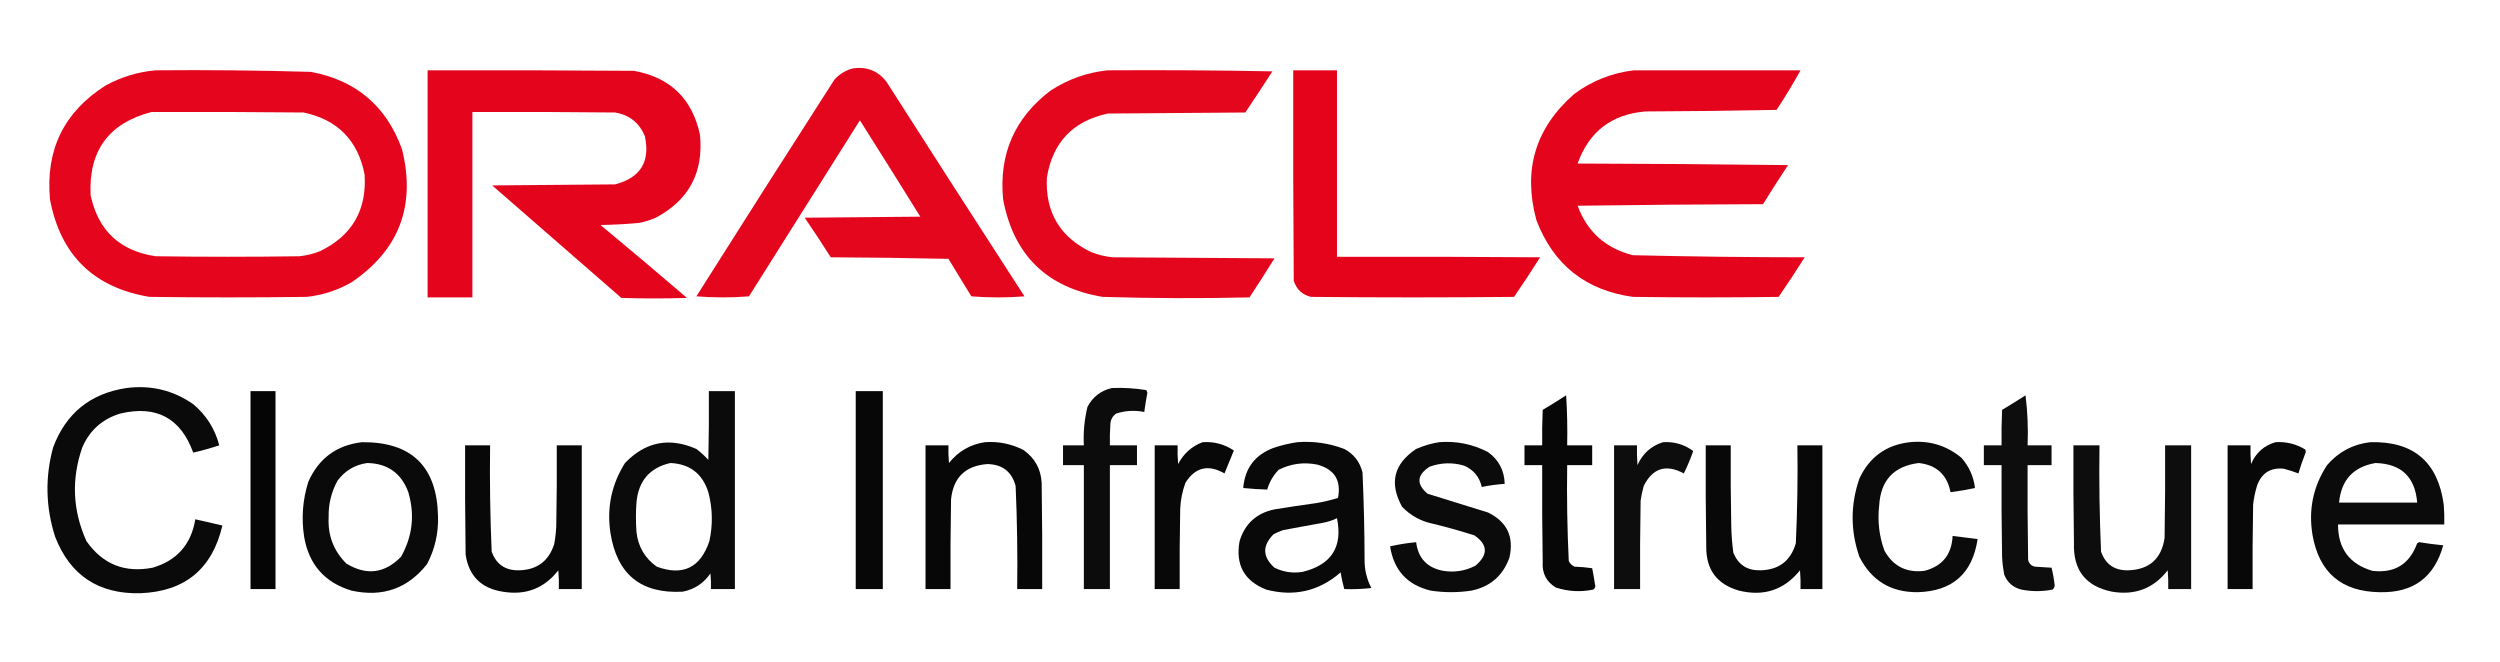
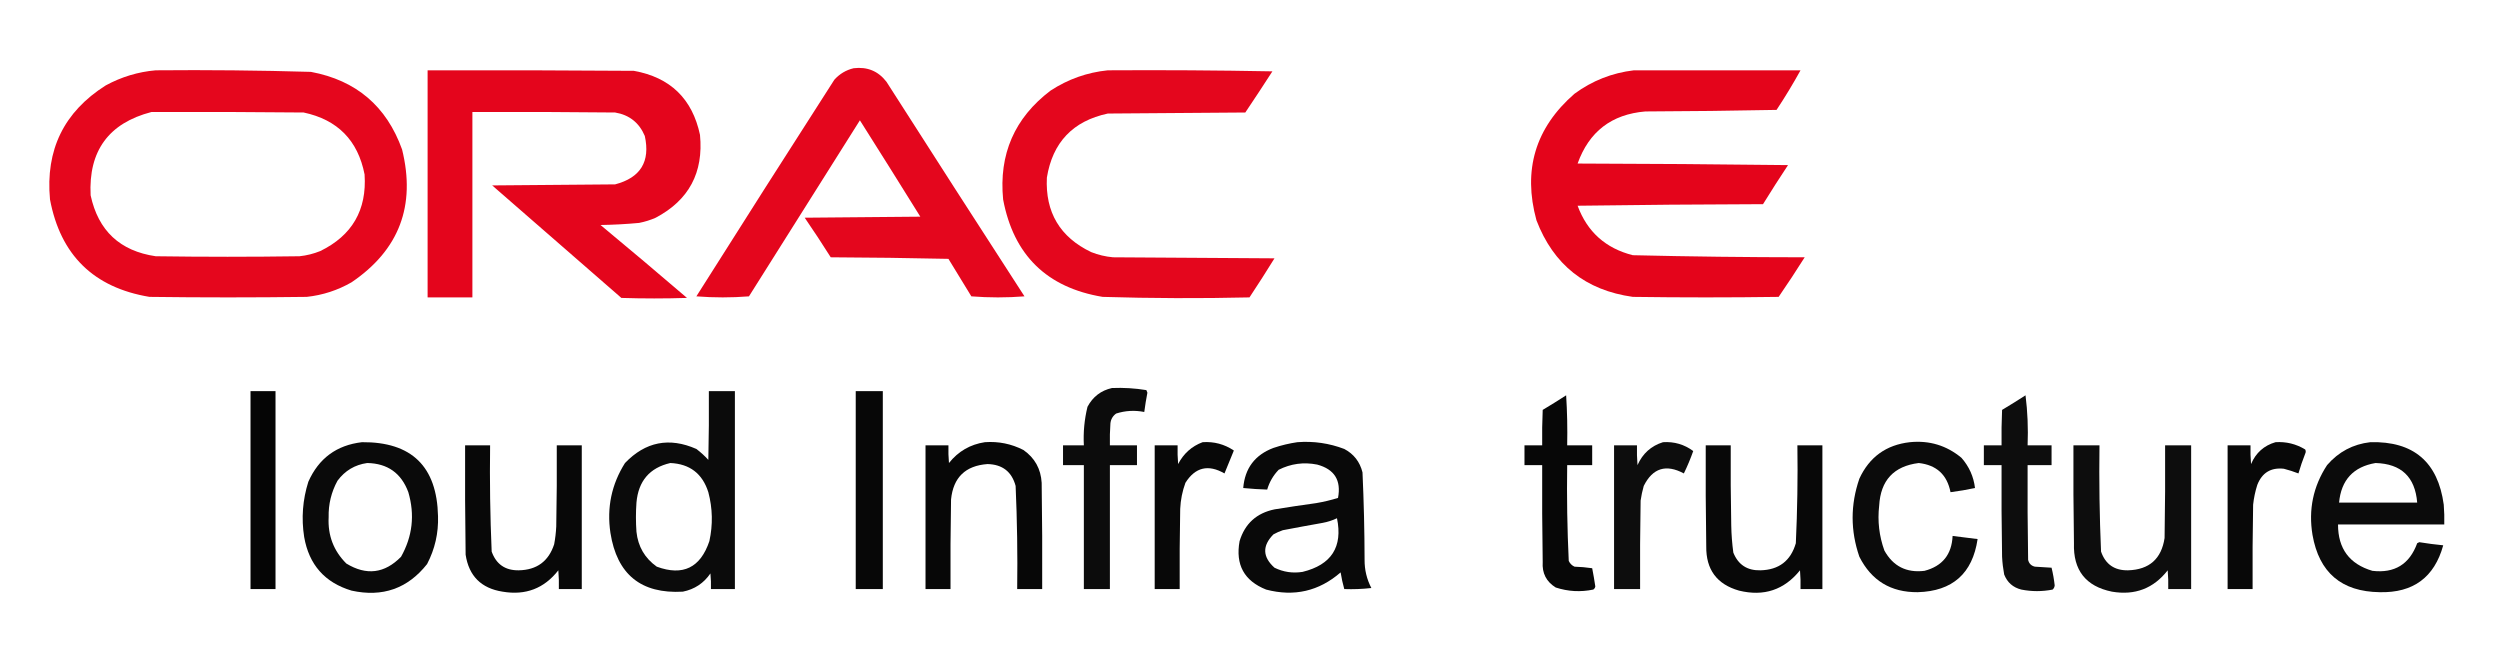
<svg xmlns="http://www.w3.org/2000/svg" version="1.1" width="2400px" height="636px" style="shape-rendering:geometricPrecision; text-rendering:geometricPrecision; image-rendering:optimizeQuality; fill-rule:evenodd; clip-rule:evenodd">
  <g>
    <path style="opacity:0.974" fill="#e40018" d="M 819.5,65.5 C 832.591,63.911 843.091,68.244 851,78.5C 894.97,147.301 939.136,215.968 983.5,284.5C 966.5,285.833 949.5,285.833 932.5,284.5C 925.167,272.5 917.833,260.5 910.5,248.5C 872.838,247.667 835.171,247.167 797.5,247C 789.415,234.162 781.082,221.495 772.5,209C 809.5,208.667 846.5,208.333 883.5,208C 864.292,177.082 844.958,146.249 825.5,115.5C 790,171.833 754.5,228.167 719,284.5C 702.231,285.824 685.397,285.824 668.5,284.5C 712.417,214.997 756.584,145.664 801,76.5C 806.101,70.873 812.267,67.206 819.5,65.5 Z" />
  </g>
  <g>
    <path style="opacity:0.976" fill="#e40018" d="M 149.5,67.5 C 199.189,67.048 248.855,67.548 298.5,69C 341.921,77.123 371.088,101.956 386,143.5C 399.336,197.523 383.169,240.023 337.5,271C 324.15,278.672 309.816,283.339 294.5,285C 244.167,285.667 193.833,285.667 143.5,285C 89.91,276.077 58.077,244.91 48,191.5C 43.563,143.878 61.396,107.378 101.5,82C 116.622,73.789 132.622,68.955 149.5,67.5 Z M 145.5,107.5 C 194.168,107.333 242.834,107.5 291.5,108C 324.115,114.949 343.615,134.782 350,167.5C 352.258,201.559 338.092,226.059 307.5,241C 301.066,243.609 294.399,245.275 287.5,246C 241.5,246.667 195.5,246.667 149.5,246C 115.142,240.976 94.309,221.476 87,187.5C 84.854,144.835 104.354,118.168 145.5,107.5 Z" />
  </g>
  <g>
    <path style="opacity:0.978" fill="#e40018" d="M 410.5,67.5 C 476.501,67.333 542.501,67.5 608.5,68C 643.455,74.289 664.622,94.789 672,129.5C 675.501,165.674 661.335,192.174 629.5,209C 624.36,211.269 619.027,212.935 613.5,214C 601.199,215.148 588.866,215.815 576.5,216C 604.352,239.096 632.019,262.429 659.5,286C 638.5,286.667 617.5,286.667 596.5,286C 555.167,250 513.833,214 472.5,178C 511.833,177.667 551.167,177.333 590.5,177C 614.938,170.619 624.438,155.119 619,130.5C 613.612,117.777 604.112,110.277 590.5,108C 544.835,107.5 499.168,107.333 453.5,107.5C 453.5,166.833 453.5,226.167 453.5,285.5C 439.167,285.5 424.833,285.5 410.5,285.5C 410.5,212.833 410.5,140.167 410.5,67.5 Z" />
  </g>
  <g>
    <path style="opacity:0.974" fill="#e40018" d="M 1063.5,67.5 C 1116.17,67.167 1168.84,67.5 1221.5,68.5C 1212.96,81.752 1204.29,94.919 1195.5,108C 1151.5,108.333 1107.5,108.667 1063.5,109C 1029.98,116.188 1010.48,136.688 1005,170.5C 1003.39,203.799 1017.56,227.632 1047.5,242C 1054.26,244.685 1061.26,246.351 1068.5,247C 1120.17,247.333 1171.83,247.667 1223.5,248C 1215.7,260.634 1207.7,273.134 1199.5,285.5C 1152.5,286.598 1105.5,286.432 1058.5,285C 1004.91,276.077 973.077,244.91 963,191.5C 958.804,148.046 973.971,113.212 1008.5,87C 1025.34,76.001 1043.67,69.501 1063.5,67.5 Z" />
  </g>
  <g>
-     <path style="opacity:0.987" fill="#e40018" d="M 1241.5,67.5 C 1255.5,67.5 1269.5,67.5 1283.5,67.5C 1283.5,127.167 1283.5,186.833 1283.5,246.5C 1348.5,246.333 1413.5,246.5 1478.5,247C 1470.42,259.838 1462.08,272.505 1453.5,285C 1388.5,285.667 1323.5,285.667 1258.5,285C 1250.11,282.941 1244.61,277.775 1242,269.5C 1241.5,202.167 1241.33,134.834 1241.5,67.5 Z" />
-   </g>
+     </g>
  <g>
    <path style="opacity:0.981" fill="#e40018" d="M 1568.5,67.5 C 1621.83,67.5 1675.17,67.5 1728.5,67.5C 1721.38,80.4 1713.71,93.066 1705.5,105.5C 1663.5,106.333 1621.5,106.833 1579.5,107C 1547.11,109.72 1525.45,126.387 1514.5,157C 1581.84,157.167 1649.17,157.667 1716.5,158.5C 1708.3,170.866 1700.3,183.366 1692.5,196C 1633.16,196.167 1573.83,196.667 1514.5,197.5C 1523.76,222.586 1541.43,238.42 1567.5,245C 1622.47,246.304 1677.47,246.97 1732.5,247C 1724.42,259.838 1716.08,272.505 1707.5,285C 1660.83,285.667 1614.17,285.667 1567.5,285C 1522.17,278.664 1491.34,254.164 1475,211.5C 1461.77,163.197 1473.94,122.697 1511.5,90C 1528.59,77.475 1547.59,69.975 1568.5,67.5 Z" />
  </g>
  <g>
-     <path style="opacity:0.96" fill="#000000" d="M 121.5,372.5 C 144.953,369.485 166.286,374.652 185.5,388C 197.998,398.489 206.331,411.655 210.5,427.5C 202.294,430.209 193.961,432.543 185.5,434.5C 173.44,401.3 150.107,388.8 115.5,397C 98.312,402.188 86.145,413.021 79,429.5C 68.381,460.059 69.714,490.059 83,519.5C 98.547,541.682 119.714,550.182 146.5,545C 169.864,538.131 183.531,522.631 187.5,498.5C 196.167,500.5 204.833,502.5 213.5,504.5C 203.738,546.258 177.405,567.925 134.5,569.5C 94.579,570.364 67.412,552.364 53,515.5C 43.814,487.031 43.147,458.365 51,429.5C 63.331,396.667 86.831,377.667 121.5,372.5 Z" />
-   </g>
+     </g>
  <g>
    <path style="opacity:0.951" fill="#000000" d="M 1067.5,372.5 C 1078.6,372.05 1089.6,372.717 1100.5,374.5C 1100.83,375.333 1101.17,376.167 1101.5,377C 1100.3,383.146 1099.3,389.313 1098.5,395.5C 1089.34,393.678 1080.34,394.178 1071.5,397C 1068.25,399.342 1066.41,402.509 1066,406.5C 1065.5,413.492 1065.33,420.492 1065.5,427.5C 1074.17,427.5 1082.83,427.5 1091.5,427.5C 1091.5,433.833 1091.5,440.167 1091.5,446.5C 1082.83,446.5 1074.17,446.5 1065.5,446.5C 1065.5,486.167 1065.5,525.833 1065.5,565.5C 1057.17,565.5 1048.83,565.5 1040.5,565.5C 1040.5,525.833 1040.5,486.167 1040.5,446.5C 1033.83,446.5 1027.17,446.5 1020.5,446.5C 1020.5,440.167 1020.5,433.833 1020.5,427.5C 1027.17,427.5 1033.83,427.5 1040.5,427.5C 1039.85,414.969 1041.02,402.636 1044,390.5C 1049.13,380.864 1056.96,374.864 1067.5,372.5 Z" />
  </g>
  <g>
    <path style="opacity:0.978" fill="#000000" d="M 240.5,375.5 C 248.5,375.5 256.5,375.5 264.5,375.5C 264.5,438.833 264.5,502.167 264.5,565.5C 256.5,565.5 248.5,565.5 240.5,565.5C 240.5,502.167 240.5,438.833 240.5,375.5 Z" />
  </g>
  <g>
    <path style="opacity:0.954" fill="#000000" d="M 680.5,375.5 C 688.833,375.5 697.167,375.5 705.5,375.5C 705.5,438.833 705.5,502.167 705.5,565.5C 697.833,565.5 690.167,565.5 682.5,565.5C 682.666,560.489 682.499,555.489 682,550.5C 675.585,559.902 666.751,565.735 655.5,568C 615.41,570.261 592.243,551.428 586,511.5C 582.414,487.324 587.08,464.991 600,444.5C 619.655,424.029 642.488,419.529 668.5,431C 672.7,434.169 676.533,437.669 680,441.5C 680.5,419.503 680.667,397.503 680.5,375.5 Z M 643.5,444.5 C 662.159,445.321 674.325,454.654 680,472.5C 684.12,488.091 684.454,503.758 681,519.5C 672.404,545.05 655.57,553.217 630.5,544C 618.996,535.834 612.496,524.668 611,510.5C 610.333,501.167 610.333,491.833 611,482.5C 612.812,461.758 623.645,449.092 643.5,444.5 Z" />
  </g>
  <g>
    <path style="opacity:0.97" fill="#000000" d="M 821.5,375.5 C 830.167,375.5 838.833,375.5 847.5,375.5C 847.5,438.833 847.5,502.167 847.5,565.5C 838.833,565.5 830.167,565.5 821.5,565.5C 821.5,502.167 821.5,438.833 821.5,375.5 Z" />
  </g>
  <g>
    <path style="opacity:0.969" fill="#000000" d="M 1503.5,379.5 C 1504.5,395.325 1504.83,411.325 1504.5,427.5C 1512.5,427.5 1520.5,427.5 1528.5,427.5C 1528.5,433.833 1528.5,440.167 1528.5,446.5C 1520.5,446.5 1512.5,446.5 1504.5,446.5C 1504.05,477.203 1504.55,507.87 1506,538.5C 1507.17,541 1509,542.833 1511.5,544C 1517.2,544.17 1522.86,544.67 1528.5,545.5C 1529.64,551.294 1530.64,557.127 1531.5,563C 1531.25,564.326 1530.58,565.326 1529.5,566C 1517.29,568.523 1505.29,567.856 1493.5,564C 1484.45,558.403 1480.28,550.237 1481,539.5C 1480.5,508.502 1480.33,477.502 1480.5,446.5C 1474.83,446.5 1469.17,446.5 1463.5,446.5C 1463.5,440.167 1463.5,433.833 1463.5,427.5C 1469.17,427.5 1474.83,427.5 1480.5,427.5C 1480.33,416.162 1480.5,404.828 1481,393.5C 1488.65,388.934 1496.15,384.267 1503.5,379.5 Z" />
  </g>
  <g>
    <path style="opacity:0.947" fill="#000000" d="M 1944.5,379.5 C 1946.48,395.132 1947.15,411.132 1946.5,427.5C 1954.17,427.5 1961.83,427.5 1969.5,427.5C 1969.5,433.833 1969.5,440.167 1969.5,446.5C 1961.83,446.5 1954.17,446.5 1946.5,446.5C 1946.33,476.835 1946.5,507.168 1947,537.5C 1947.83,541 1950,543.167 1953.5,544C 1958.83,544.333 1964.17,544.667 1969.5,545C 1970.87,550.56 1971.87,556.226 1972.5,562C 1972.32,563.658 1971.66,564.991 1970.5,566C 1960.49,567.966 1950.49,567.966 1940.5,566C 1932.5,563.997 1927,559.164 1924,551.5C 1922.95,545.883 1922.28,540.216 1922,534.5C 1921.5,505.169 1921.33,475.835 1921.5,446.5C 1915.83,446.5 1910.17,446.5 1904.5,446.5C 1904.5,440.167 1904.5,433.833 1904.5,427.5C 1910.17,427.5 1915.83,427.5 1921.5,427.5C 1921.33,416.162 1921.5,404.828 1922,393.5C 1929.65,388.934 1937.15,384.267 1944.5,379.5 Z" />
  </g>
  <g>
    <path style="opacity:0.96" fill="#000000" d="M 347.5,424.5 C 395.122,424.121 419.455,447.788 420.5,495.5C 421.011,511.785 417.511,527.118 410,541.5C 391.414,565.033 367.247,573.533 337.5,567C 311.81,559.301 296.643,542.134 292,515.5C 289.19,497.503 290.523,479.836 296,462.5C 305.976,440.016 323.143,427.35 347.5,424.5 Z M 352.5,444.5 C 372.045,444.854 385.212,454.188 392,472.5C 398.354,494.237 396.021,514.903 385,534.5C 369.254,550.566 351.754,552.733 332.5,541C 320.269,528.827 314.603,513.993 315.5,496.5C 315.222,484.055 318.055,472.388 324,461.5C 331.18,451.831 340.68,446.164 352.5,444.5 Z" />
  </g>
  <g>
    <path style="opacity:0.971" fill="#000000" d="M 945.5,424.5 C 958.553,423.564 970.886,426.064 982.5,432C 993.392,439.612 999.226,450.112 1000,463.5C 1000.5,497.498 1000.67,531.498 1000.5,565.5C 992.5,565.5 984.5,565.5 976.5,565.5C 976.949,532.468 976.449,499.468 975,466.5C 971.319,452.833 962.319,445.833 948,445.5C 926.79,447.043 915.124,458.377 913,479.5C 912.5,508.165 912.333,536.831 912.5,565.5C 904.5,565.5 896.5,565.5 888.5,565.5C 888.5,519.5 888.5,473.5 888.5,427.5C 895.833,427.5 903.167,427.5 910.5,427.5C 910.334,433.176 910.501,438.843 911,444.5C 919.909,433.298 931.409,426.631 945.5,424.5 Z" />
  </g>
  <g>
    <path style="opacity:0.965" fill="#000000" d="M 1154.5,424.5 C 1165.44,423.753 1175.44,426.42 1184.5,432.5C 1181.49,439.867 1178.49,447.201 1175.5,454.5C 1159.93,445.535 1147.43,448.535 1138,463.5C 1135.05,471.575 1133.38,479.908 1133,488.5C 1132.5,514.165 1132.33,539.831 1132.5,565.5C 1124.5,565.5 1116.5,565.5 1108.5,565.5C 1108.5,519.5 1108.5,473.5 1108.5,427.5C 1115.83,427.5 1123.17,427.5 1130.5,427.5C 1130.33,433.509 1130.5,439.509 1131,445.5C 1136.25,435.405 1144.08,428.405 1154.5,424.5 Z" />
  </g>
  <g>
    <path style="opacity:0.961" fill="#000000" d="M 1245.5,424.5 C 1261.02,423.315 1276.02,425.481 1290.5,431C 1299.64,435.821 1305.47,443.321 1308,453.5C 1309.27,481.469 1309.94,509.469 1310,537.5C 1309.94,547.053 1312.11,556.053 1316.5,564.5C 1307.86,565.498 1299.19,565.831 1290.5,565.5C 1289.02,560.253 1287.86,554.92 1287,549.5C 1266.2,567.557 1242.37,573.057 1215.5,566C 1194.38,557.603 1185.88,542.103 1190,519.5C 1195.09,502.751 1206.25,492.585 1223.5,489C 1236.81,486.837 1250.14,484.837 1263.5,483C 1270.61,481.805 1277.61,480.138 1284.5,478C 1287.73,461.121 1281.06,450.455 1264.5,446C 1251.56,443.437 1239.23,445.104 1227.5,451C 1222.29,456.416 1218.62,462.749 1216.5,470C 1208.84,469.752 1201.17,469.252 1193.5,468.5C 1195.06,449.546 1204.73,436.713 1222.5,430C 1230.13,427.445 1237.8,425.612 1245.5,424.5 Z M 1283.5,497.5 C 1289.2,525.029 1278.2,542.195 1250.5,549C 1241.04,550.516 1232.04,549.183 1223.5,545C 1211.99,534.63 1211.66,523.964 1222.5,513C 1225.38,511.392 1228.38,510.059 1231.5,509C 1244.15,506.574 1256.81,504.241 1269.5,502C 1274.48,501.097 1279.14,499.597 1283.5,497.5 Z" />
  </g>
  <g>
-     <path style="opacity:0.957" fill="#000000" d="M 1381.5,424.5 C 1398.12,423.181 1413.79,426.348 1428.5,434C 1438.83,441.455 1444.16,451.622 1444.5,464.5C 1437.09,465.01 1429.76,466.01 1422.5,467.5C 1420.3,457.8 1414.63,450.966 1405.5,447C 1394.41,443.759 1383.41,444.092 1372.5,448C 1360.11,456.007 1359.44,464.674 1370.5,474C 1389.83,480 1409.17,486 1428.5,492C 1446.82,500.934 1453.66,515.434 1449,535.5C 1442.72,552.781 1430.55,563.281 1412.5,567C 1399.51,568.977 1386.51,568.977 1373.5,567C 1351.04,561.615 1338.04,547.449 1334.5,524.5C 1342.74,522.608 1351.08,521.275 1359.5,520.5C 1361.43,535.936 1370.1,545.103 1385.5,548C 1396.43,549.753 1406.76,548.087 1416.5,543C 1428.74,532.564 1428.41,522.898 1415.5,514C 1402.63,509.867 1389.63,506.2 1376.5,503C 1364.53,500.688 1354.36,495.188 1346,486.5C 1333.47,463.899 1337.97,445.399 1359.5,431C 1366.69,427.878 1374.02,425.711 1381.5,424.5 Z" />
-   </g>
+     </g>
  <g>
    <path style="opacity:0.947" fill="#000000" d="M 1596.5,424.5 C 1607.28,423.82 1616.95,426.653 1625.5,433C 1622.9,440.369 1619.9,447.536 1616.5,454.5C 1599.4,445.311 1586.56,449.311 1578,466.5C 1576.68,471.1 1575.68,475.766 1575,480.5C 1574.5,508.831 1574.33,537.165 1574.5,565.5C 1566.17,565.5 1557.83,565.5 1549.5,565.5C 1549.5,519.5 1549.5,473.5 1549.5,427.5C 1556.83,427.5 1564.17,427.5 1571.5,427.5C 1571.33,433.842 1571.5,440.175 1572,446.5C 1576.96,435.364 1585.12,428.031 1596.5,424.5 Z" />
  </g>
  <g>
    <path style="opacity:0.957" fill="#000000" d="M 1833.5,424.5 C 1852.19,422.627 1868.69,427.627 1883,439.5C 1890.36,447.877 1894.69,457.544 1896,468.5C 1888.25,470.155 1880.42,471.488 1872.5,472.5C 1869.21,455.716 1859.05,446.383 1842,444.5C 1818.02,447.49 1805.35,461.157 1804,485.5C 1802.32,500.24 1803.99,514.573 1809,528.5C 1817.37,543.6 1830.2,550.1 1847.5,548C 1864.67,543.524 1873.67,532.358 1874.5,514.5C 1882.5,515.5 1890.5,516.5 1898.5,517.5C 1893.6,550.563 1874.44,567.563 1841,568.5C 1815.25,568.73 1796.58,557.397 1785,534.5C 1776.36,509.503 1776.36,484.503 1785,459.5C 1794.6,438.733 1810.77,427.066 1833.5,424.5 Z" />
  </g>
  <g>
    <path style="opacity:0.966" fill="#000000" d="M 2184.5,424.5 C 2194.76,423.85 2204.26,426.184 2213,431.5C 2213.67,432.833 2213.67,434.167 2213,435.5C 2210.53,441.757 2208.36,448.09 2206.5,454.5C 2201.96,452.735 2197.29,451.235 2192.5,450C 2180.08,448.628 2171.58,453.795 2167,465.5C 2165.03,471.696 2163.69,478.029 2163,484.5C 2162.5,511.498 2162.33,538.498 2162.5,565.5C 2154.5,565.5 2146.5,565.5 2138.5,565.5C 2138.5,519.5 2138.5,473.5 2138.5,427.5C 2145.83,427.5 2153.17,427.5 2160.5,427.5C 2160.33,433.509 2160.5,439.509 2161,445.5C 2165.6,434.72 2173.44,427.72 2184.5,424.5 Z" />
  </g>
  <g>
    <path style="opacity:0.954" fill="#000000" d="M 2275.5,424.5 C 2316.92,423.417 2340.42,443.417 2346,484.5C 2346.5,490.825 2346.67,497.158 2346.5,503.5C 2312.5,503.5 2278.5,503.5 2244.5,503.5C 2244.48,526.676 2255.48,541.51 2277.5,548C 2298.82,550.508 2313.16,541.675 2320.5,521.5C 2321.17,521.167 2321.83,520.833 2322.5,520.5C 2330.14,521.747 2337.81,522.747 2345.5,523.5C 2337,554.275 2316.66,569.275 2284.5,568.5C 2247.83,567.999 2226.33,549.665 2220,513.5C 2215.99,489.228 2220.65,466.895 2234,446.5C 2245.04,433.733 2258.87,426.4 2275.5,424.5 Z M 2280.5,444.5 C 2305.19,445.189 2318.52,457.856 2320.5,482.5C 2295.5,482.5 2270.5,482.5 2245.5,482.5C 2247.55,460.786 2259.22,448.119 2280.5,444.5 Z" />
  </g>
  <g>
    <path style="opacity:0.967" fill="#000000" d="M 446.5,427.5 C 454.5,427.5 462.5,427.5 470.5,427.5C 470.042,461.535 470.542,495.535 472,529.5C 476.349,541.679 485.016,547.679 498,547.5C 515.344,547.176 526.677,538.843 532,522.5C 533.052,516.883 533.718,511.216 534,505.5C 534.5,479.502 534.667,453.502 534.5,427.5C 542.5,427.5 550.5,427.5 558.5,427.5C 558.5,473.5 558.5,519.5 558.5,565.5C 551.167,565.5 543.833,565.5 536.5,565.5C 536.666,559.491 536.499,553.491 536,547.5C 522.389,564.932 504.555,571.765 482.5,568C 461.959,564.793 450.126,552.959 447,532.5C 446.5,497.502 446.333,462.502 446.5,427.5 Z" />
  </g>
  <g>
    <path style="opacity:0.965" fill="#000000" d="M 1637.5,427.5 C 1645.5,427.5 1653.5,427.5 1661.5,427.5C 1661.33,453.169 1661.5,478.835 1662,504.5C 1662.16,513.217 1662.83,521.884 1664,530.5C 1668.66,542.144 1677.33,547.811 1690,547.5C 1707.73,547.088 1719.07,538.422 1724,521.5C 1725.45,490.203 1725.95,458.869 1725.5,427.5C 1733.5,427.5 1741.5,427.5 1749.5,427.5C 1749.5,473.5 1749.5,519.5 1749.5,565.5C 1742.5,565.5 1735.5,565.5 1728.5,565.5C 1728.67,559.491 1728.5,553.491 1728,547.5C 1712.81,566.34 1693.31,572.84 1669.5,567C 1648.21,560.956 1637.71,546.789 1638,524.5C 1637.5,492.168 1637.33,459.835 1637.5,427.5 Z" />
  </g>
  <g>
    <path style="opacity:0.946" fill="#000000" d="M 1990.5,427.5 C 1998.83,427.5 2007.17,427.5 2015.5,427.5C 2015.03,461.541 2015.53,495.541 2017,529.5C 2021.25,541.739 2029.92,547.739 2043,547.5C 2063.31,546.856 2074.97,536.522 2078,516.5C 2078.5,486.835 2078.67,457.169 2078.5,427.5C 2086.83,427.5 2095.17,427.5 2103.5,427.5C 2103.5,473.5 2103.5,519.5 2103.5,565.5C 2096.17,565.5 2088.83,565.5 2081.5,565.5C 2081.67,559.491 2081.5,553.491 2081,547.5C 2067.39,564.932 2049.56,571.765 2027.5,568C 2002.33,562.873 1990.16,547.373 1991,521.5C 1990.5,490.168 1990.33,458.835 1990.5,427.5 Z" />
  </g>
</svg>